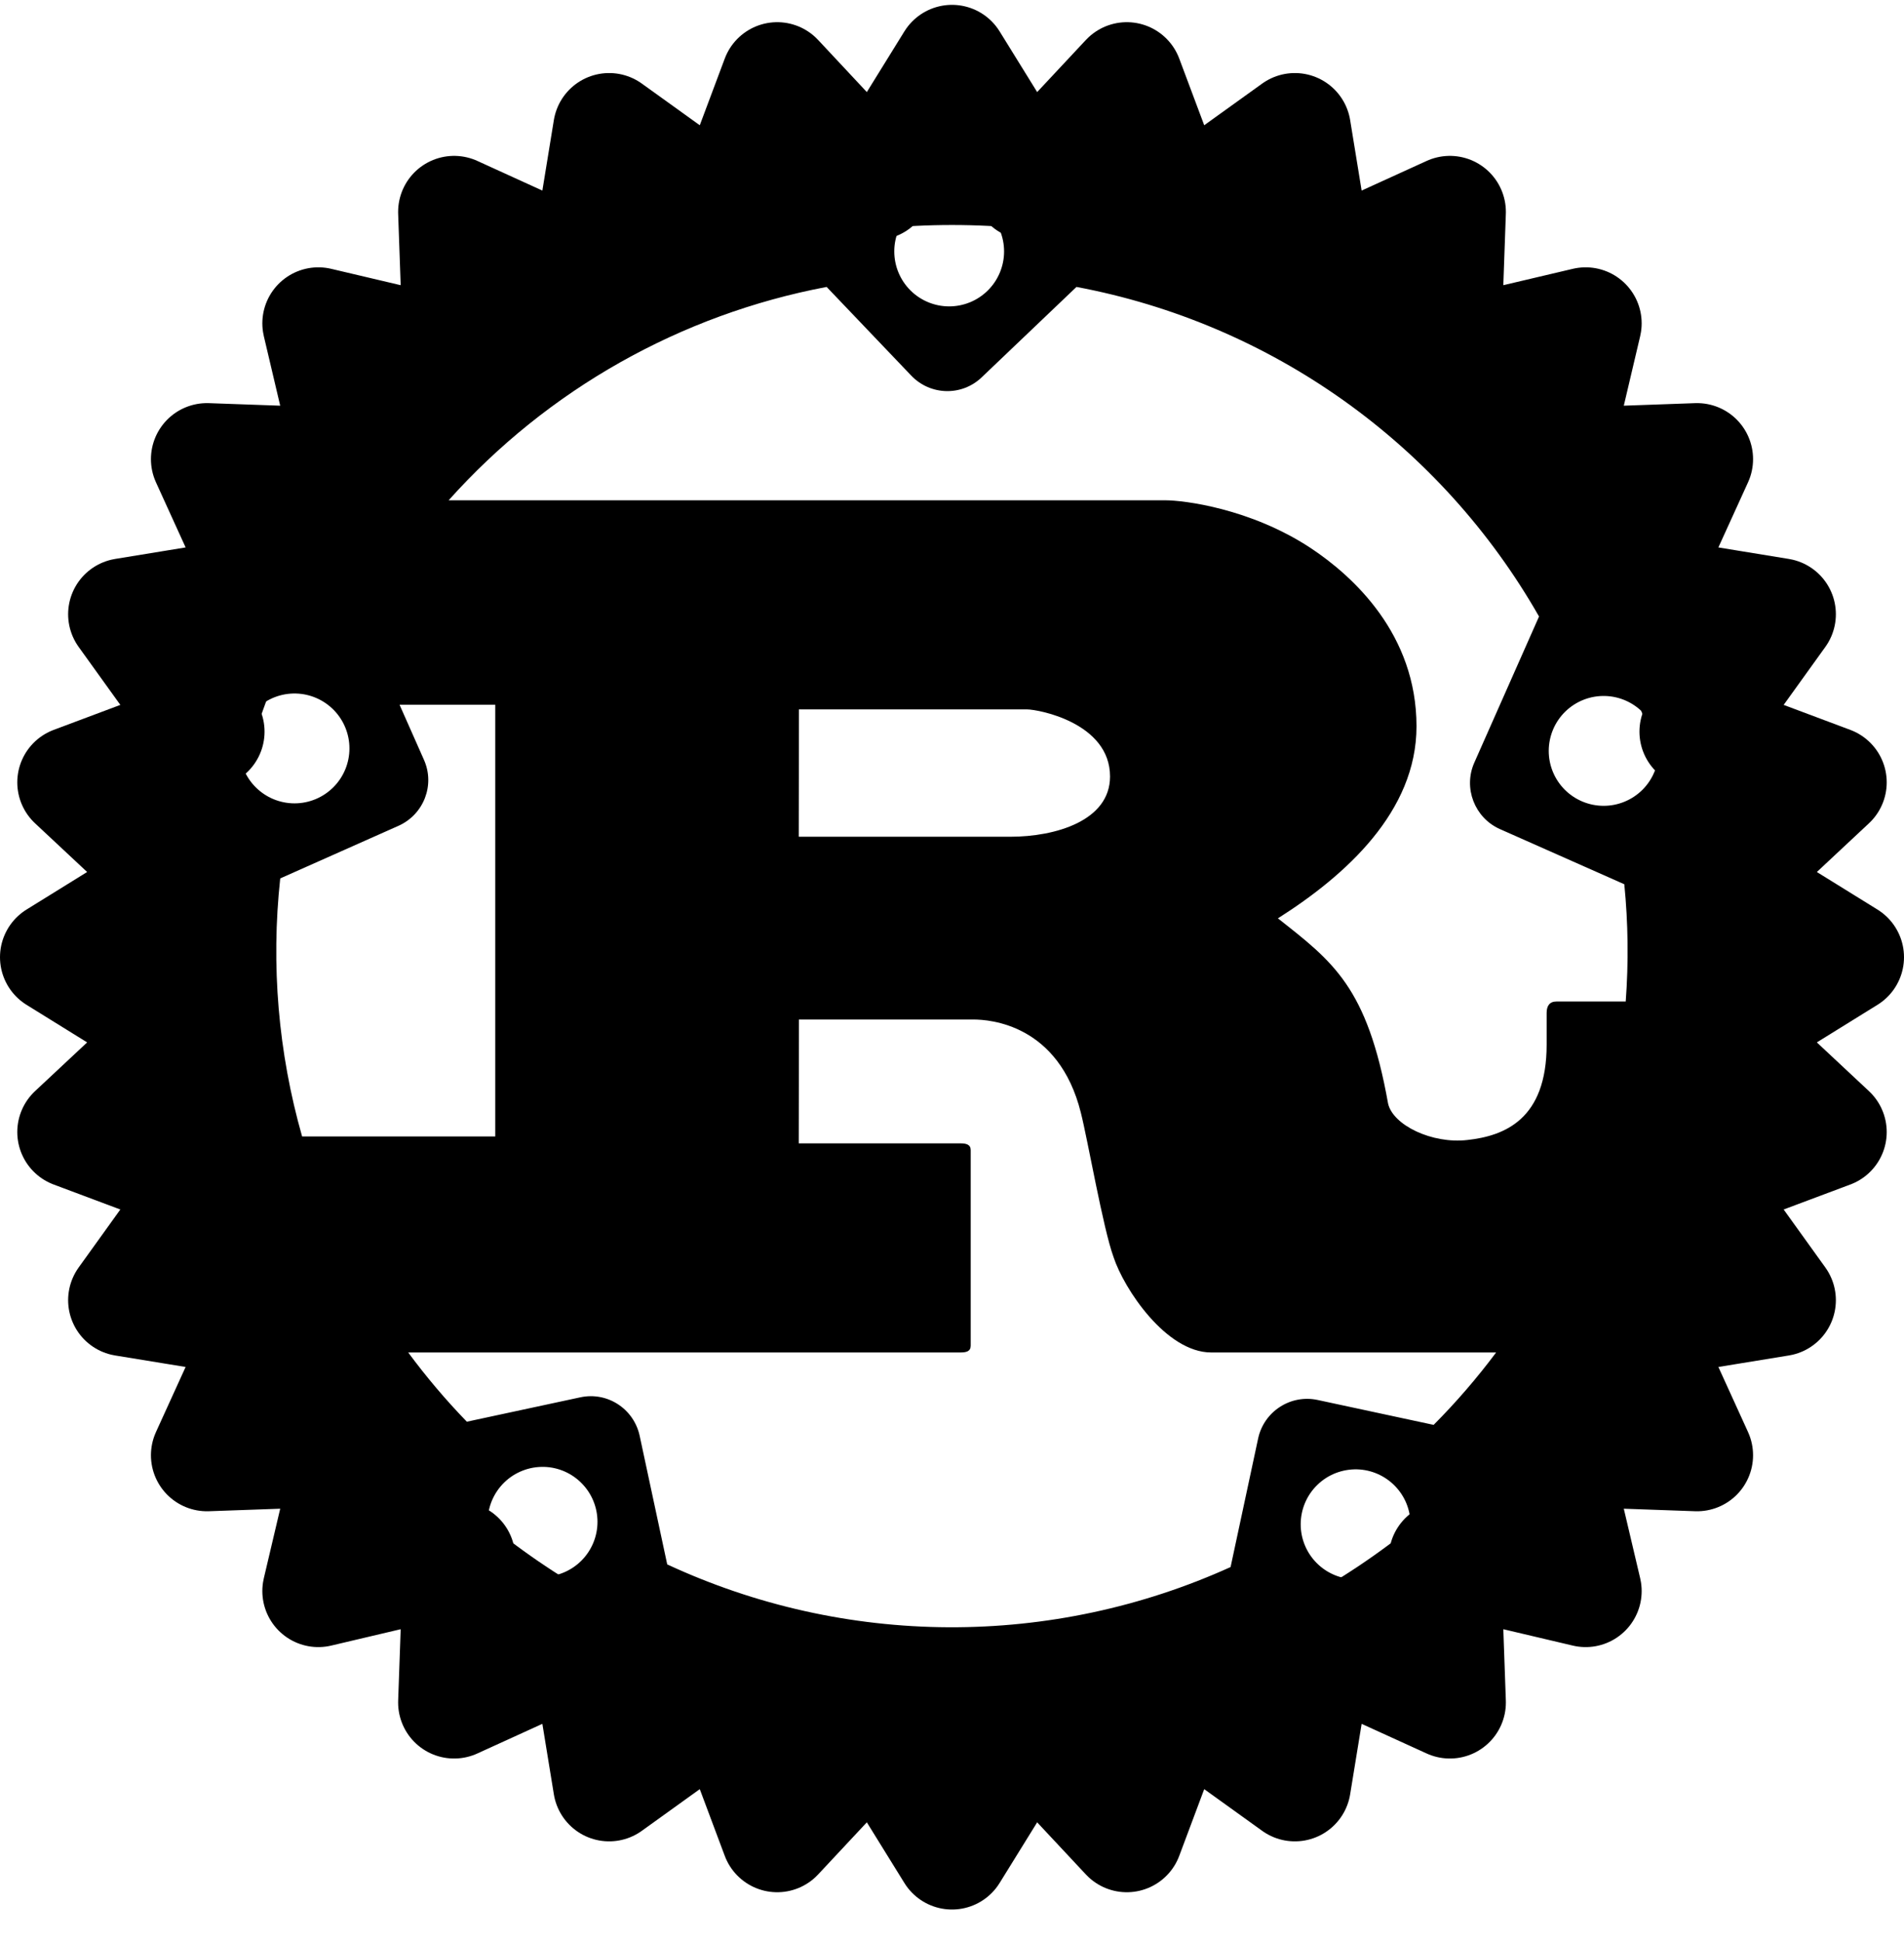
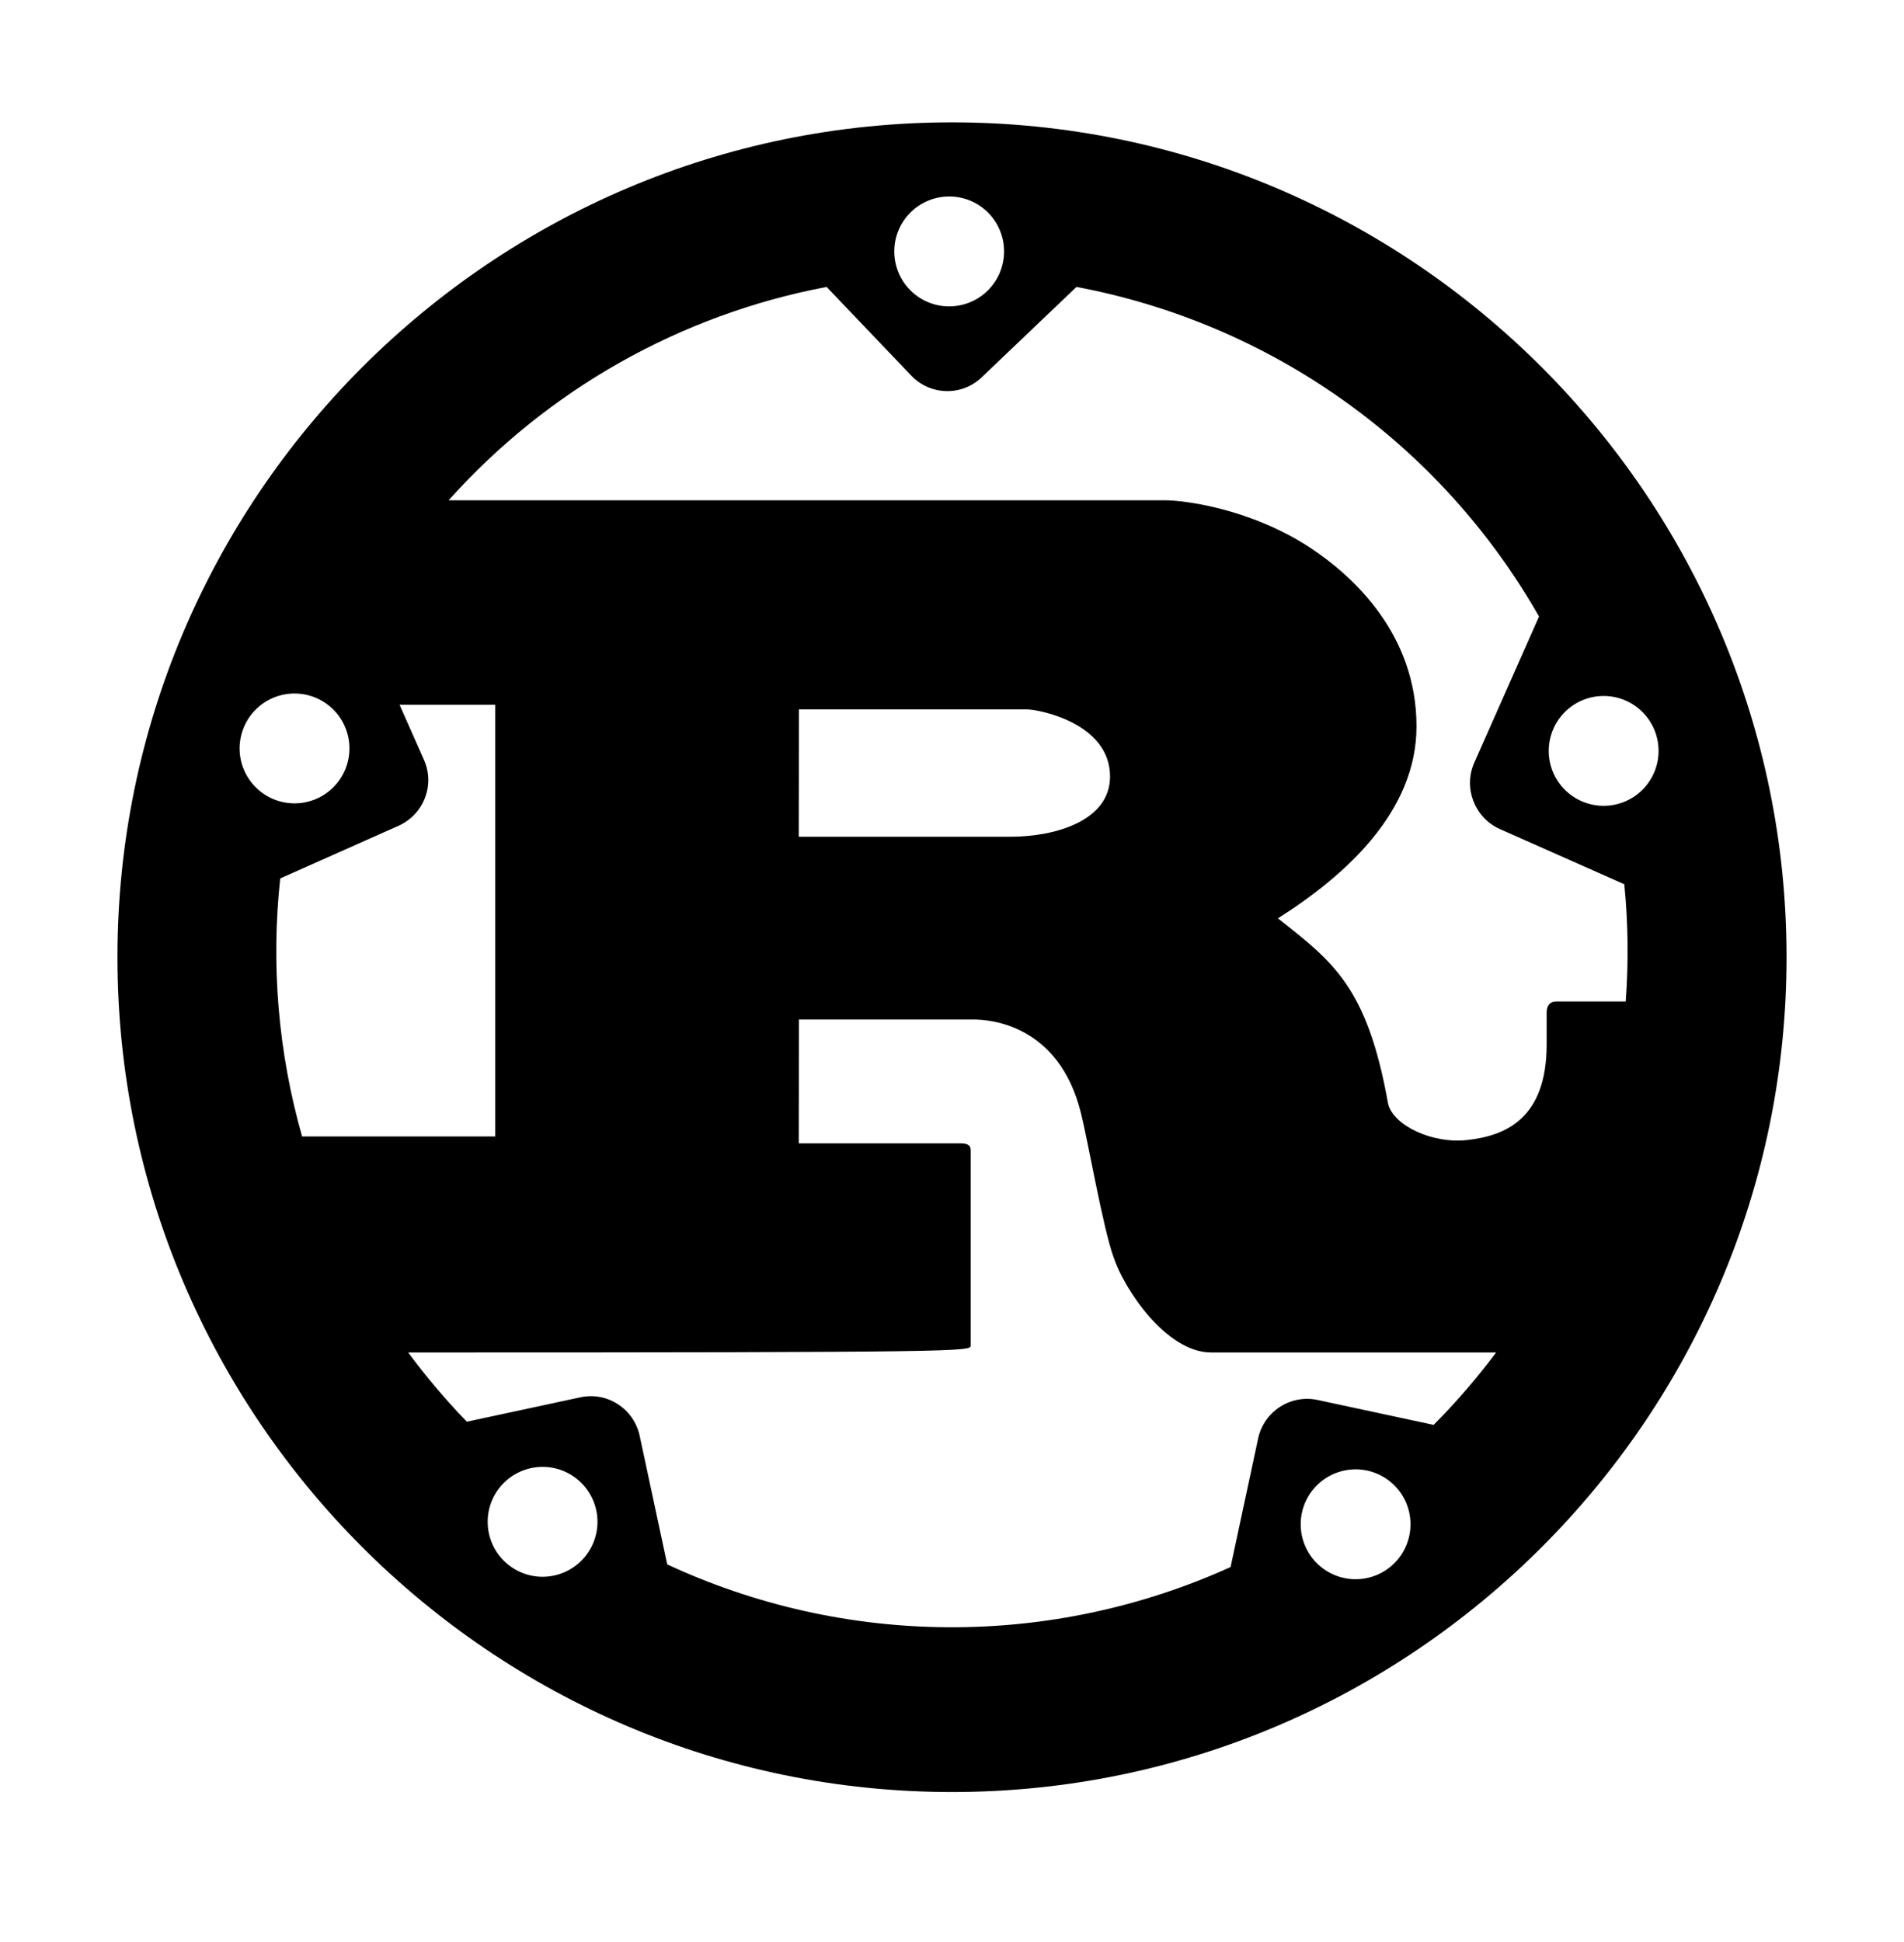
<svg xmlns="http://www.w3.org/2000/svg" width="51" height="52" viewBox="0 0 51 52" fill="none">
-   <path d="M25.5 3.276C13.176 3.276 3.146 13.311 3.146 25.63C3.146 37.949 13.181 47.984 25.5 47.984C37.819 47.984 47.854 37.949 47.854 25.63C47.854 13.311 37.819 3.276 25.5 3.276ZM25.467 5.262C25.849 5.272 26.212 5.431 26.479 5.706C26.746 5.981 26.895 6.349 26.895 6.733C26.895 7.123 26.74 7.497 26.464 7.773C26.189 8.049 25.814 8.204 25.424 8.204C25.034 8.204 24.66 8.049 24.384 7.773C24.109 7.497 23.954 7.123 23.954 6.733C23.953 6.536 23.993 6.341 24.07 6.16C24.146 5.979 24.258 5.815 24.399 5.678C24.54 5.54 24.708 5.433 24.891 5.362C25.074 5.29 25.27 5.256 25.467 5.262ZM28.834 7.683C31.416 8.167 33.862 9.207 36.001 10.731C38.141 12.255 39.923 14.226 41.224 16.508L39.489 20.424C39.191 21.1 39.498 21.894 40.17 22.197L43.508 23.677C43.612 24.721 43.624 25.771 43.546 26.817H41.688C41.503 26.817 41.428 26.94 41.428 27.12V27.971C41.428 29.976 40.297 30.416 39.304 30.525C38.358 30.634 37.313 30.128 37.181 29.551C36.623 26.415 35.696 25.748 34.23 24.59C36.051 23.436 37.942 21.729 37.942 19.449C37.942 16.985 36.254 15.434 35.105 14.673C33.487 13.609 31.7 13.396 31.217 13.396H12.017C14.672 10.43 18.231 8.422 22.142 7.683L24.408 10.057C24.918 10.592 25.765 10.615 26.299 10.1L28.834 7.683ZM7.932 18.57C8.314 18.581 8.677 18.741 8.944 19.015C9.211 19.29 9.36 19.658 9.36 20.04C9.36 20.43 9.205 20.805 8.929 21.08C8.653 21.356 8.279 21.511 7.889 21.511C7.499 21.511 7.125 21.356 6.849 21.08C6.573 20.805 6.418 20.43 6.418 20.04C6.418 19.844 6.458 19.649 6.534 19.468C6.611 19.286 6.723 19.122 6.864 18.985C7.005 18.848 7.172 18.741 7.356 18.669C7.539 18.598 7.735 18.564 7.932 18.57ZM42.998 18.636C43.38 18.647 43.743 18.807 44.01 19.081C44.277 19.356 44.426 19.724 44.426 20.107C44.426 20.497 44.271 20.871 43.995 21.147C43.719 21.422 43.345 21.577 42.955 21.577C42.565 21.577 42.191 21.422 41.915 21.147C41.639 20.871 41.484 20.497 41.484 20.107C41.484 19.91 41.524 19.715 41.6 19.534C41.677 19.352 41.789 19.188 41.93 19.051C42.071 18.914 42.238 18.807 42.422 18.735C42.605 18.664 42.801 18.63 42.998 18.636ZM10.703 18.872H13.266V30.43H8.092C7.453 28.186 7.254 25.84 7.506 23.521L10.674 22.112C11.351 21.809 11.658 21.019 11.355 20.343L10.703 18.872ZM21.4 18.995H27.505C27.822 18.995 29.733 19.359 29.733 20.792C29.733 21.979 28.267 22.405 27.061 22.405H21.395L21.4 18.995ZM21.4 27.299H26.077C26.503 27.299 28.361 27.422 28.952 29.797C29.137 30.525 29.548 32.899 29.827 33.66C30.106 34.511 31.236 36.214 32.442 36.214H40.075C39.563 36.899 39.004 37.547 38.401 38.153L35.294 37.486C34.57 37.33 33.856 37.793 33.7 38.517L32.962 41.96C30.59 43.034 28.014 43.584 25.41 43.572C22.805 43.56 20.234 42.986 17.872 41.889L17.134 38.446C16.978 37.722 16.269 37.259 15.545 37.415L12.505 38.068C11.94 37.486 11.416 36.866 10.934 36.214H25.722C25.888 36.214 26.001 36.185 26.001 36.029V30.799C26.001 30.648 25.888 30.615 25.722 30.615H21.395L21.4 27.299ZM14.576 39.278C14.959 39.289 15.322 39.449 15.588 39.724C15.855 39.998 16.004 40.366 16.004 40.749C16.004 41.139 15.849 41.513 15.573 41.789C15.297 42.065 14.923 42.22 14.533 42.22C14.143 42.22 13.769 42.065 13.493 41.789C13.217 41.513 13.063 41.139 13.063 40.749C13.062 40.552 13.102 40.357 13.178 40.176C13.255 39.995 13.367 39.831 13.508 39.694C13.649 39.556 13.817 39.449 14 39.378C14.183 39.306 14.379 39.273 14.576 39.278ZM36.353 39.344C36.736 39.355 37.099 39.515 37.366 39.79C37.633 40.065 37.782 40.432 37.781 40.815C37.781 41.205 37.626 41.579 37.351 41.855C37.075 42.131 36.701 42.286 36.311 42.286C35.921 42.286 35.547 42.131 35.271 41.855C34.995 41.579 34.84 41.205 34.84 40.815C34.84 40.618 34.879 40.424 34.956 40.242C35.032 40.061 35.145 39.897 35.286 39.76C35.427 39.623 35.594 39.515 35.777 39.444C35.961 39.373 36.157 39.339 36.353 39.344Z" fill="black" />
-   <path fill-rule="evenodd" clip-rule="evenodd" d="M46.606 25.63C46.606 31.228 44.382 36.596 40.424 40.554C36.466 44.513 31.098 46.736 25.5 46.736C19.902 46.736 14.534 44.513 10.576 40.554C6.618 36.596 4.394 31.228 4.394 25.63C4.394 20.033 6.618 14.664 10.576 10.706C14.534 6.748 19.902 4.525 25.5 4.525C31.098 4.525 36.466 6.748 40.424 10.706C44.382 14.664 46.606 20.033 46.606 25.63ZM46.209 23.592L49.5 25.63L46.209 27.669L49.037 30.312L45.414 31.669L47.675 34.814L43.849 35.438L45.457 38.966L41.584 38.829L42.473 42.603L38.699 41.714L38.836 45.587L35.308 43.979L34.684 47.805L31.539 45.544L30.182 49.167L27.538 46.339L25.5 49.63L23.462 46.339L20.818 49.167L19.461 45.544L16.316 47.805L15.692 43.979L12.164 45.587L12.301 41.714L8.527 42.603L9.416 38.829L5.543 38.966L7.151 35.438L3.325 34.814L5.586 31.669L1.963 30.312L4.791 27.669L1.5 25.63L4.791 23.592L1.963 20.949L5.586 19.591L3.325 16.447L7.151 15.822L5.543 12.294L9.416 12.432L8.527 8.658L12.301 9.547L12.164 5.674L15.692 7.282L16.316 3.456L19.461 5.716L20.818 2.094L23.462 4.922L25.5 1.63L27.538 4.922L30.182 2.094L31.539 5.716L34.684 3.456L35.308 7.282L38.836 5.674L38.699 9.547L42.473 8.658L41.584 12.432L45.457 12.294L43.849 15.822L47.675 16.447L45.414 19.591L49.037 20.949L46.209 23.592Z" fill="black" stroke="black" stroke-width="3" stroke-linecap="round" stroke-linejoin="round" />
+   <path d="M25.5 3.276C13.176 3.276 3.146 13.311 3.146 25.63C3.146 37.949 13.181 47.984 25.5 47.984C37.819 47.984 47.854 37.949 47.854 25.63C47.854 13.311 37.819 3.276 25.5 3.276ZM25.467 5.262C25.849 5.272 26.212 5.431 26.479 5.706C26.746 5.981 26.895 6.349 26.895 6.733C26.895 7.123 26.74 7.497 26.464 7.773C26.189 8.049 25.814 8.204 25.424 8.204C25.034 8.204 24.66 8.049 24.384 7.773C24.109 7.497 23.954 7.123 23.954 6.733C23.953 6.536 23.993 6.341 24.07 6.16C24.146 5.979 24.258 5.815 24.399 5.678C24.54 5.54 24.708 5.433 24.891 5.362C25.074 5.29 25.27 5.256 25.467 5.262ZM28.834 7.683C31.416 8.167 33.862 9.207 36.001 10.731C38.141 12.255 39.923 14.226 41.224 16.508L39.489 20.424C39.191 21.1 39.498 21.894 40.17 22.197L43.508 23.677C43.612 24.721 43.624 25.771 43.546 26.817H41.688C41.503 26.817 41.428 26.94 41.428 27.12V27.971C41.428 29.976 40.297 30.416 39.304 30.525C38.358 30.634 37.313 30.128 37.181 29.551C36.623 26.415 35.696 25.748 34.23 24.59C36.051 23.436 37.942 21.729 37.942 19.449C37.942 16.985 36.254 15.434 35.105 14.673C33.487 13.609 31.7 13.396 31.217 13.396H12.017C14.672 10.43 18.231 8.422 22.142 7.683L24.408 10.057C24.918 10.592 25.765 10.615 26.299 10.1L28.834 7.683ZM7.932 18.57C8.314 18.581 8.677 18.741 8.944 19.015C9.211 19.29 9.36 19.658 9.36 20.04C9.36 20.43 9.205 20.805 8.929 21.08C8.653 21.356 8.279 21.511 7.889 21.511C7.499 21.511 7.125 21.356 6.849 21.08C6.573 20.805 6.418 20.43 6.418 20.04C6.418 19.844 6.458 19.649 6.534 19.468C6.611 19.286 6.723 19.122 6.864 18.985C7.005 18.848 7.172 18.741 7.356 18.669C7.539 18.598 7.735 18.564 7.932 18.57ZM42.998 18.636C43.38 18.647 43.743 18.807 44.01 19.081C44.277 19.356 44.426 19.724 44.426 20.107C44.426 20.497 44.271 20.871 43.995 21.147C43.719 21.422 43.345 21.577 42.955 21.577C42.565 21.577 42.191 21.422 41.915 21.147C41.639 20.871 41.484 20.497 41.484 20.107C41.484 19.91 41.524 19.715 41.6 19.534C41.677 19.352 41.789 19.188 41.93 19.051C42.071 18.914 42.238 18.807 42.422 18.735C42.605 18.664 42.801 18.63 42.998 18.636ZM10.703 18.872H13.266V30.43H8.092C7.453 28.186 7.254 25.84 7.506 23.521L10.674 22.112C11.351 21.809 11.658 21.019 11.355 20.343L10.703 18.872ZM21.4 18.995H27.505C27.822 18.995 29.733 19.359 29.733 20.792C29.733 21.979 28.267 22.405 27.061 22.405H21.395L21.4 18.995ZM21.4 27.299H26.077C26.503 27.299 28.361 27.422 28.952 29.797C29.137 30.525 29.548 32.899 29.827 33.66C30.106 34.511 31.236 36.214 32.442 36.214H40.075C39.563 36.899 39.004 37.547 38.401 38.153L35.294 37.486C34.57 37.33 33.856 37.793 33.7 38.517L32.962 41.96C30.59 43.034 28.014 43.584 25.41 43.572C22.805 43.56 20.234 42.986 17.872 41.889L17.134 38.446C16.978 37.722 16.269 37.259 15.545 37.415L12.505 38.068C11.94 37.486 11.416 36.866 10.934 36.214C25.888 36.214 26.001 36.185 26.001 36.029V30.799C26.001 30.648 25.888 30.615 25.722 30.615H21.395L21.4 27.299ZM14.576 39.278C14.959 39.289 15.322 39.449 15.588 39.724C15.855 39.998 16.004 40.366 16.004 40.749C16.004 41.139 15.849 41.513 15.573 41.789C15.297 42.065 14.923 42.22 14.533 42.22C14.143 42.22 13.769 42.065 13.493 41.789C13.217 41.513 13.063 41.139 13.063 40.749C13.062 40.552 13.102 40.357 13.178 40.176C13.255 39.995 13.367 39.831 13.508 39.694C13.649 39.556 13.817 39.449 14 39.378C14.183 39.306 14.379 39.273 14.576 39.278ZM36.353 39.344C36.736 39.355 37.099 39.515 37.366 39.79C37.633 40.065 37.782 40.432 37.781 40.815C37.781 41.205 37.626 41.579 37.351 41.855C37.075 42.131 36.701 42.286 36.311 42.286C35.921 42.286 35.547 42.131 35.271 41.855C34.995 41.579 34.84 41.205 34.84 40.815C34.84 40.618 34.879 40.424 34.956 40.242C35.032 40.061 35.145 39.897 35.286 39.76C35.427 39.623 35.594 39.515 35.777 39.444C35.961 39.373 36.157 39.339 36.353 39.344Z" fill="black" />
</svg>